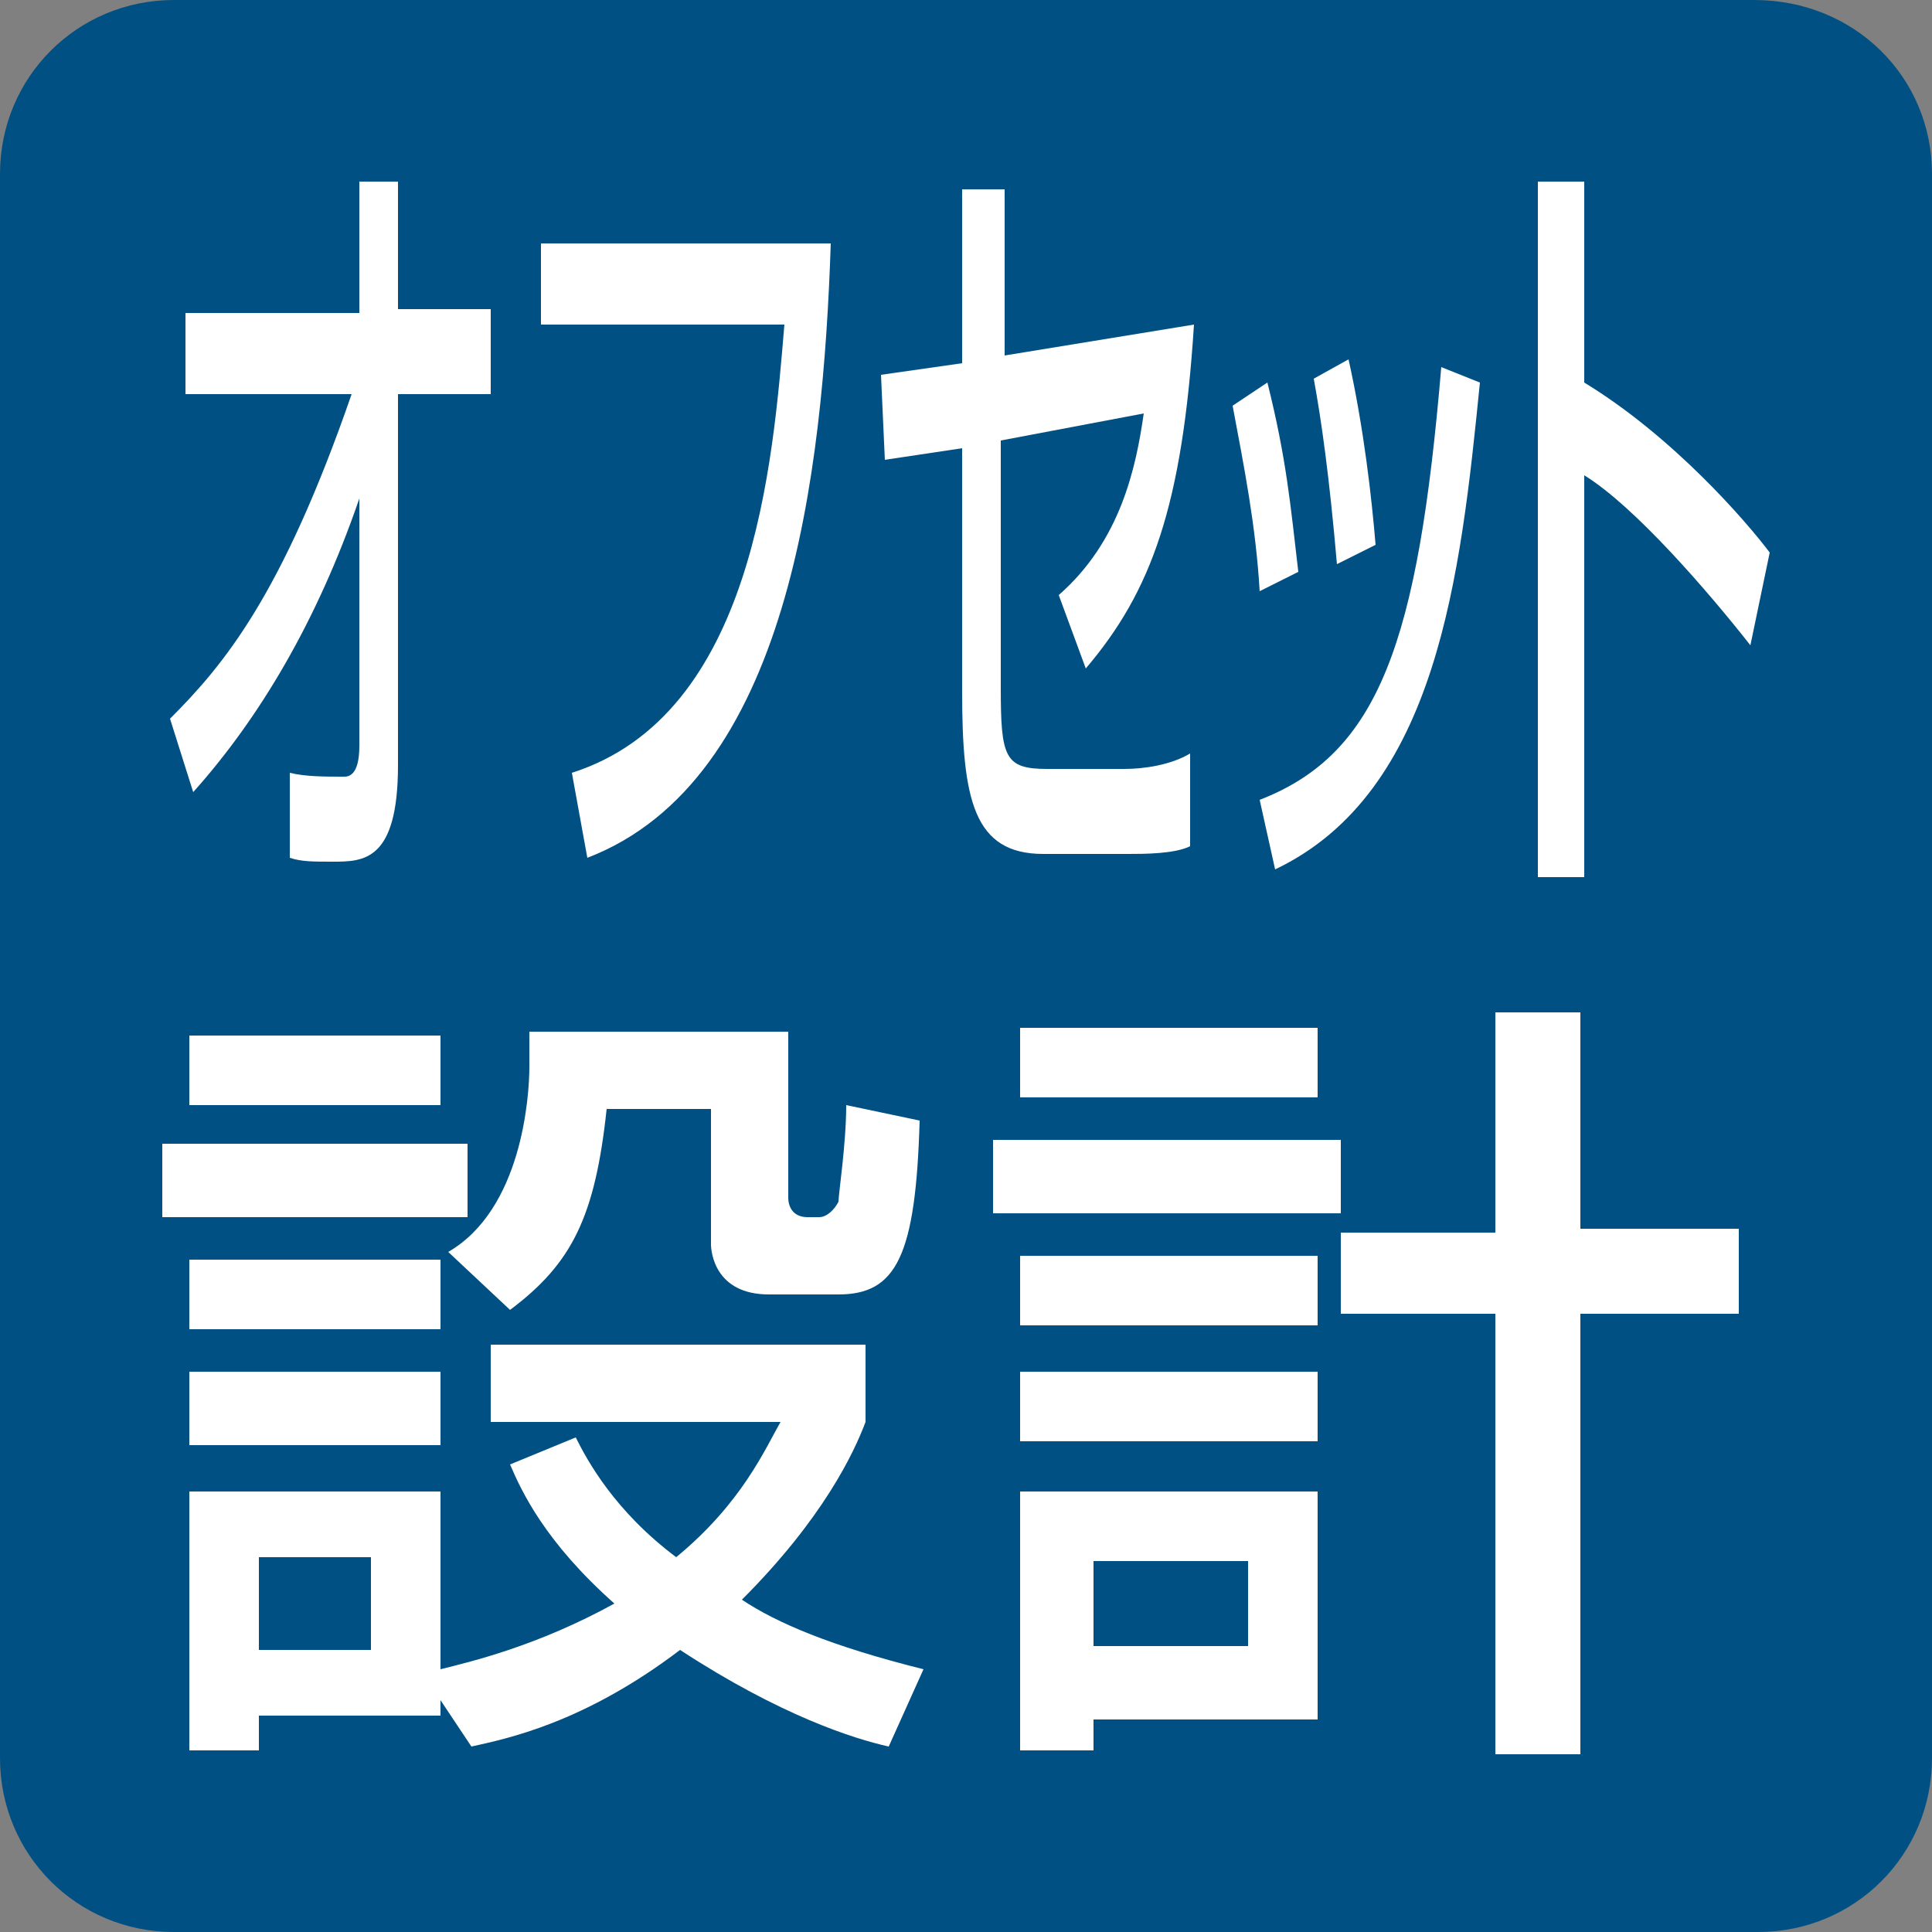
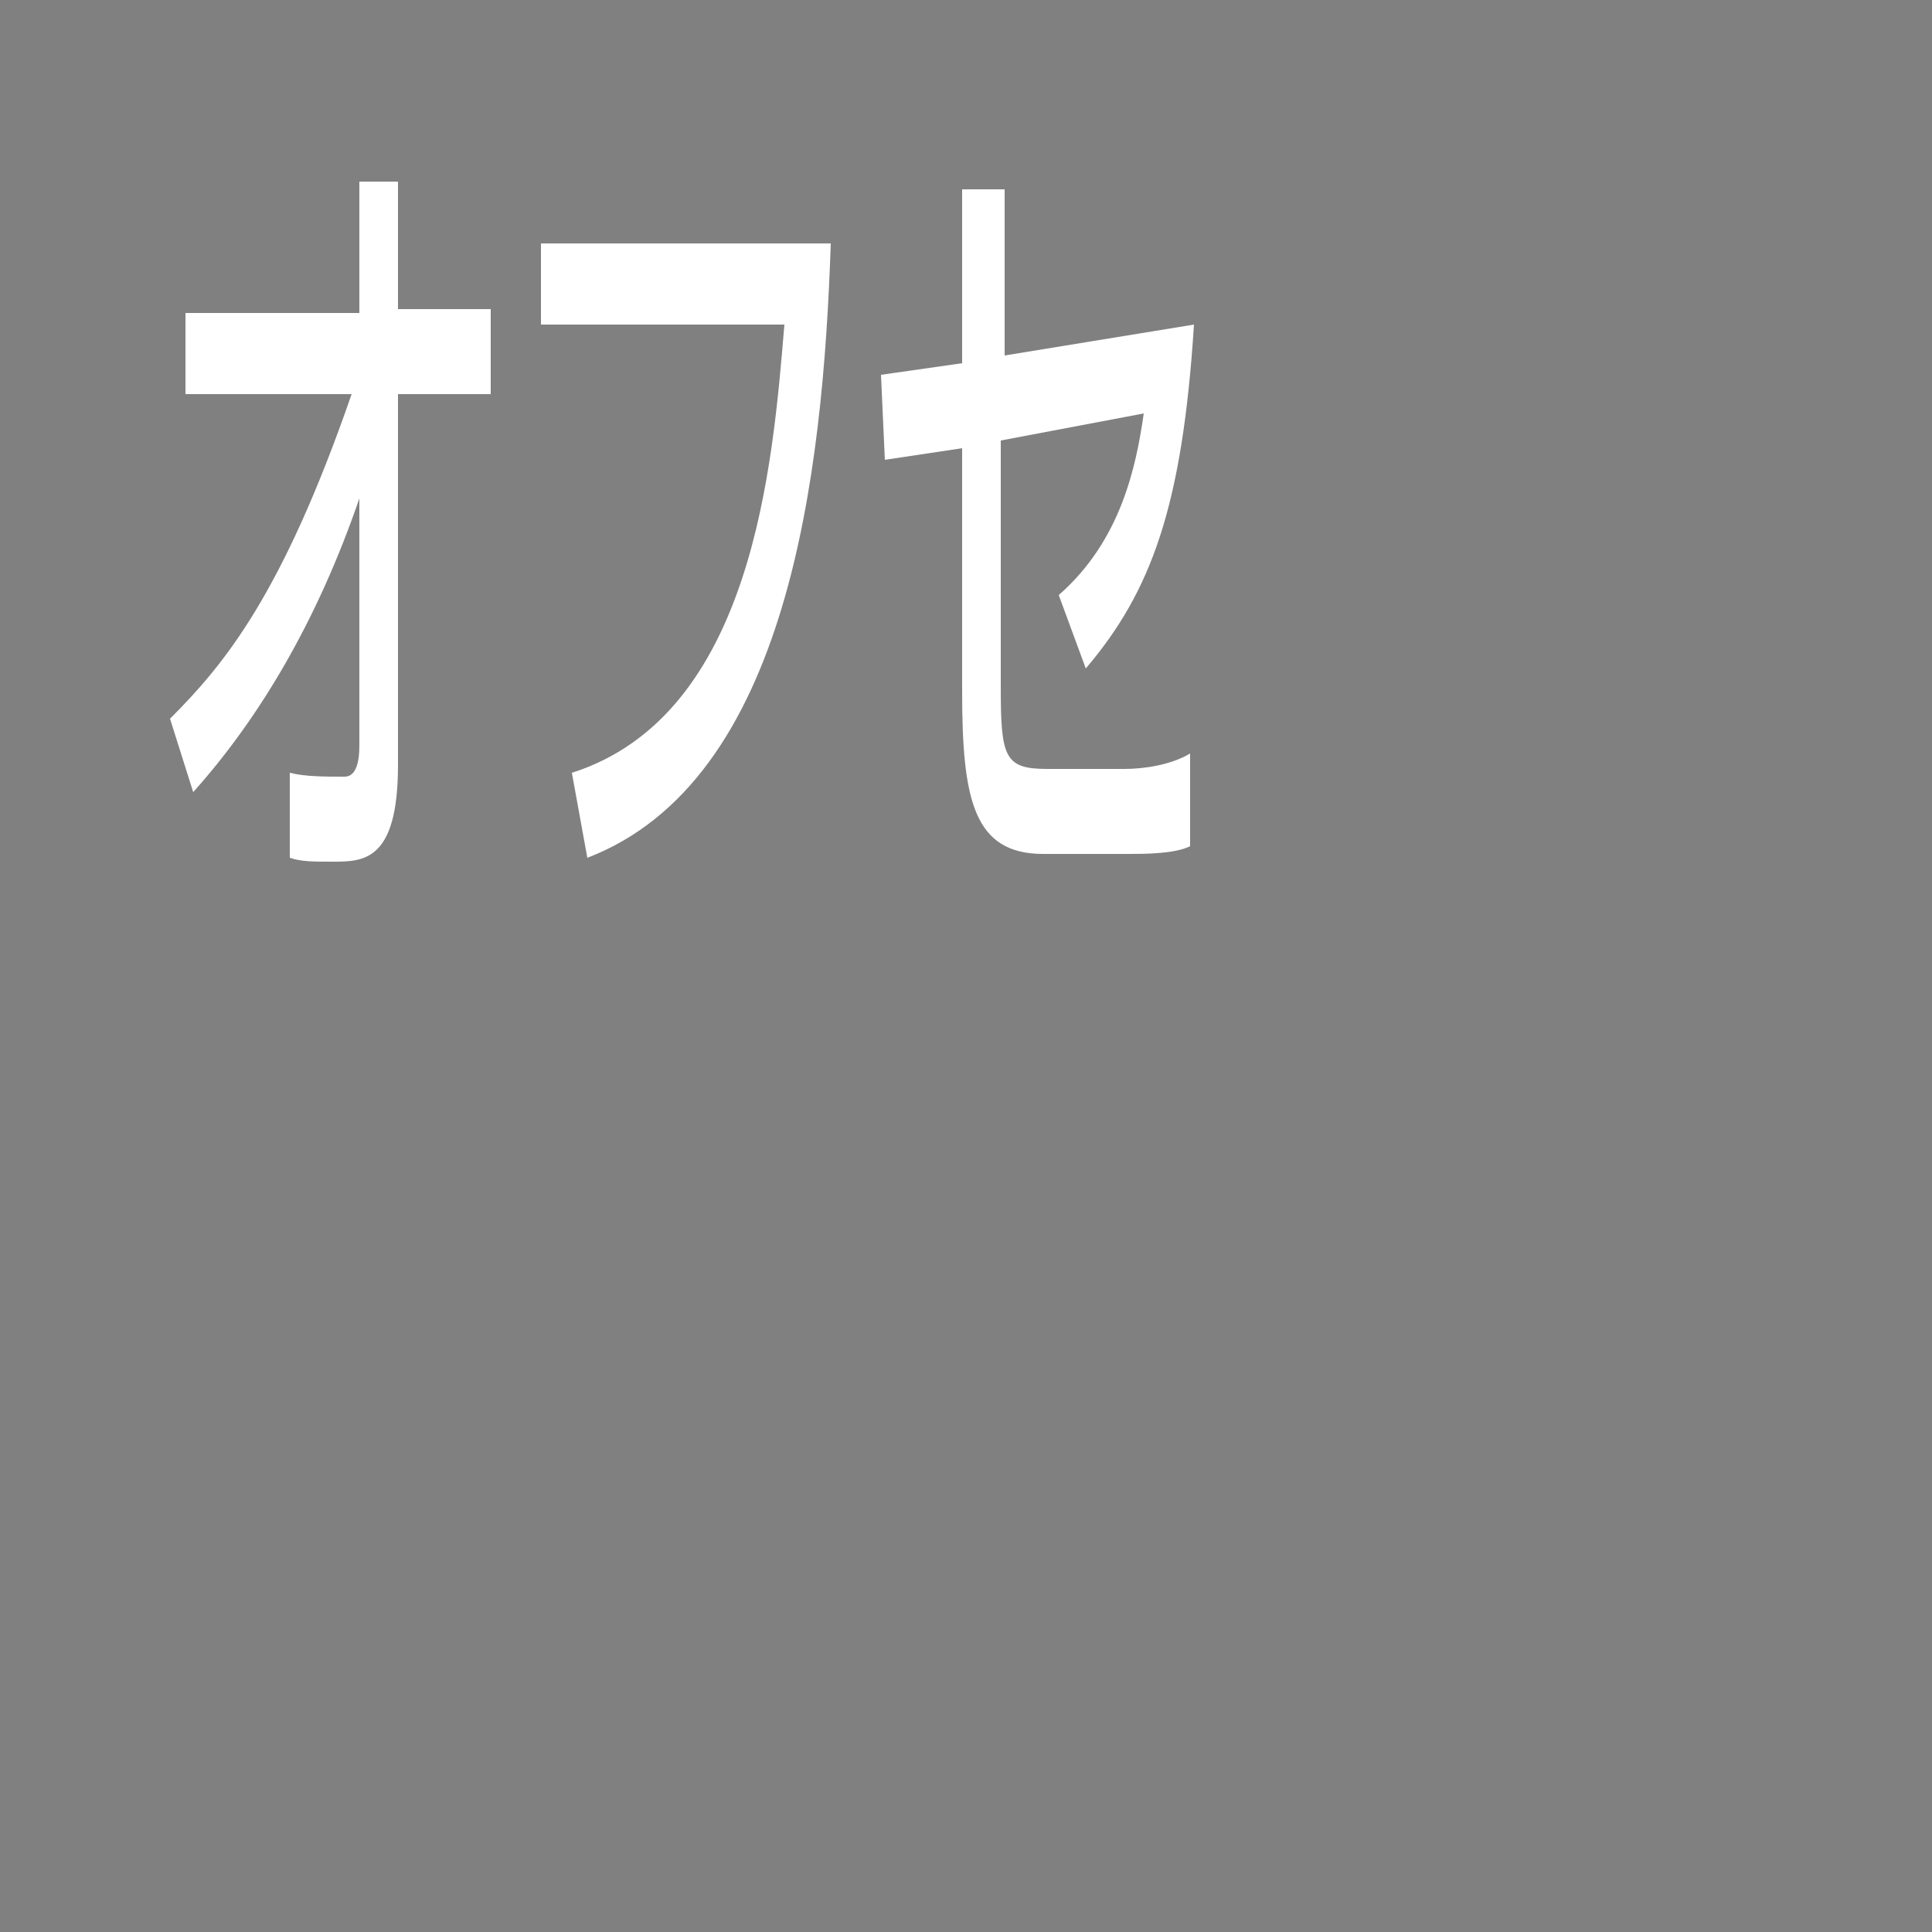
<svg xmlns="http://www.w3.org/2000/svg" version="1.1" id="レイヤー_1" x="0px" y="0px" viewBox="0 0 50 50" style="enable-background:new 0 0 50 50;" xml:space="preserve">
  <rect x="0" y="0" width="50" height="50" fill="#808080" stroke="none" />
  <style type="text/css">
	.st0{fill:#005083;}
	.st1{fill:#FFFFFF;}
</style>
-   <path class="st0" d="M50,45.5c0,2.5-2,4.5-4.5,4.5H4.5C2,50,0,48,0,45.5V4.5C0,2,2,0,4.5,0h40.9C48,0,50,2,50,4.5V45.5z" />
  <g>
    <g>
      <path class="st1" d="M4.4,18.6c1.4-1.4,2.9-3.2,4.7-8.4H4.8V8.1h4.5V4.7h1v3.3h2.4v2.2h-2.4v9.6c0,2.5-0.9,2.5-1.7,2.5    c-0.5,0-0.8,0-1.1-0.1L7.5,20c0.4,0.1,0.9,0.1,1.4,0.1c0.1,0,0.4,0,0.4-0.8v-6.4c-1.1,3.2-2.6,5.7-4.3,7.6L4.4,18.6z" />
      <path class="st1" d="M21.5,6.3c-0.2,6-1.1,13.9-6.3,15.9l-0.4-2.2c4.7-1.5,5.2-8,5.5-11.6h-6.3V6.3H21.5z" />
      <path class="st1" d="M30.9,8.4c-0.3,4.7-1.1,6.9-2.8,8.9l-0.7-1.9c1.6-1.4,2-3.3,2.2-4.7l-3.7,0.7v6.4c0,1.8,0.1,2.1,1.2,2.1h2    c0.5,0,1.2-0.1,1.7-0.4v2.4c-0.4,0.2-1.2,0.2-1.6,0.2h-2.2c-1.8,0-2.1-1.4-2.1-4.2v-6.3l-2,0.3l-0.1-2.2l2.1-0.3V4.9h1.1v4.3    L30.9,8.4z" />
-       <path class="st1" d="M32.6,15.3c-0.1-1.7-0.4-3.2-0.7-4.8l0.9-0.6c0.5,2,0.6,3.2,0.8,4.9L32.6,15.3z M32.6,20.7    c3.1-1.2,4.1-4.1,4.7-11.2l1,0.4c-0.5,5-1.1,10.6-5.3,12.6L32.6,20.7z M34.6,14.6c-0.2-2.3-0.4-3.7-0.6-4.8l0.9-0.5    c0.4,1.8,0.6,3.6,0.7,4.8L34.6,14.6z" />
-       <path class="st1" d="M41,4.7v5.2c2.3,1.4,4.2,3.6,4.8,4.4l-0.5,2.4c-1.1-1.4-3-3.6-4.3-4.4v10.4h-1.2V4.7H41z" />
-       <path class="st1" d="M4.2,29.6h7.9v1.9H4.2V29.6z M4.9,26.8h6.5v1.8H4.9V26.8z M4.9,32.6h6.5v1.8H4.9V32.6z M11.4,44v0.4H6.7v0.9    H4.9v-6.7h6.5v4.6c0.8-0.2,2.5-0.6,4.5-1.7c-1.8-1.6-2.4-2.9-2.7-3.6l1.7-0.7c0.3,0.6,1,1.9,2.6,3.1c1.7-1.4,2.3-2.8,2.7-3.5h-7.5    v-2h9.7v2c-0.3,0.8-1.1,2.5-3.2,4.6c0.9,0.6,2.3,1.2,4.7,1.8l-0.9,2c-0.9-0.2-2.8-0.8-5.4-2.5c-2.5,1.9-4.5,2.3-5.4,2.5L11.4,44z     M4.9,35.5h6.5v1.9H4.9V35.5z M6.7,40.3v2.4h2.9v-2.4H6.7z M11.6,32.4c1.9-1.1,2.1-4,2.1-4.8c0-0.4,0-0.6,0-0.9h6.7v4.3    c0,0.2,0.1,0.5,0.5,0.5h0.3c0.2,0,0.4-0.2,0.5-0.4c0-0.2,0.2-1.5,0.2-2.5l1.9,0.4c-0.1,3.5-0.6,4.5-2.1,4.5h-1.8    c-1.4,0-1.5-1.1-1.5-1.3v-3.5h-2.7c-0.3,2.8-0.9,4-2.5,5.2L11.6,32.4z" />
-       <path class="st1" d="M25.7,29.5h9v1.9h-9V29.5z M26.4,26.6h7.7v1.8h-7.7V26.6z M26.4,32.5h7.7v1.8h-7.7V32.5z M26.4,35.5h7.7v1.8    h-7.7V35.5z M26.4,38.6h7.7v5.9h-5.8v0.8h-1.9V38.6z M28.3,40.4v2.2h4v-2.2H28.3z M40.9,31.8H45V34h-4.1v11.4h-2.2V34h-4v-2.1h4    v-5.7h2.2V31.8z" />
    </g>
  </g>
</svg>